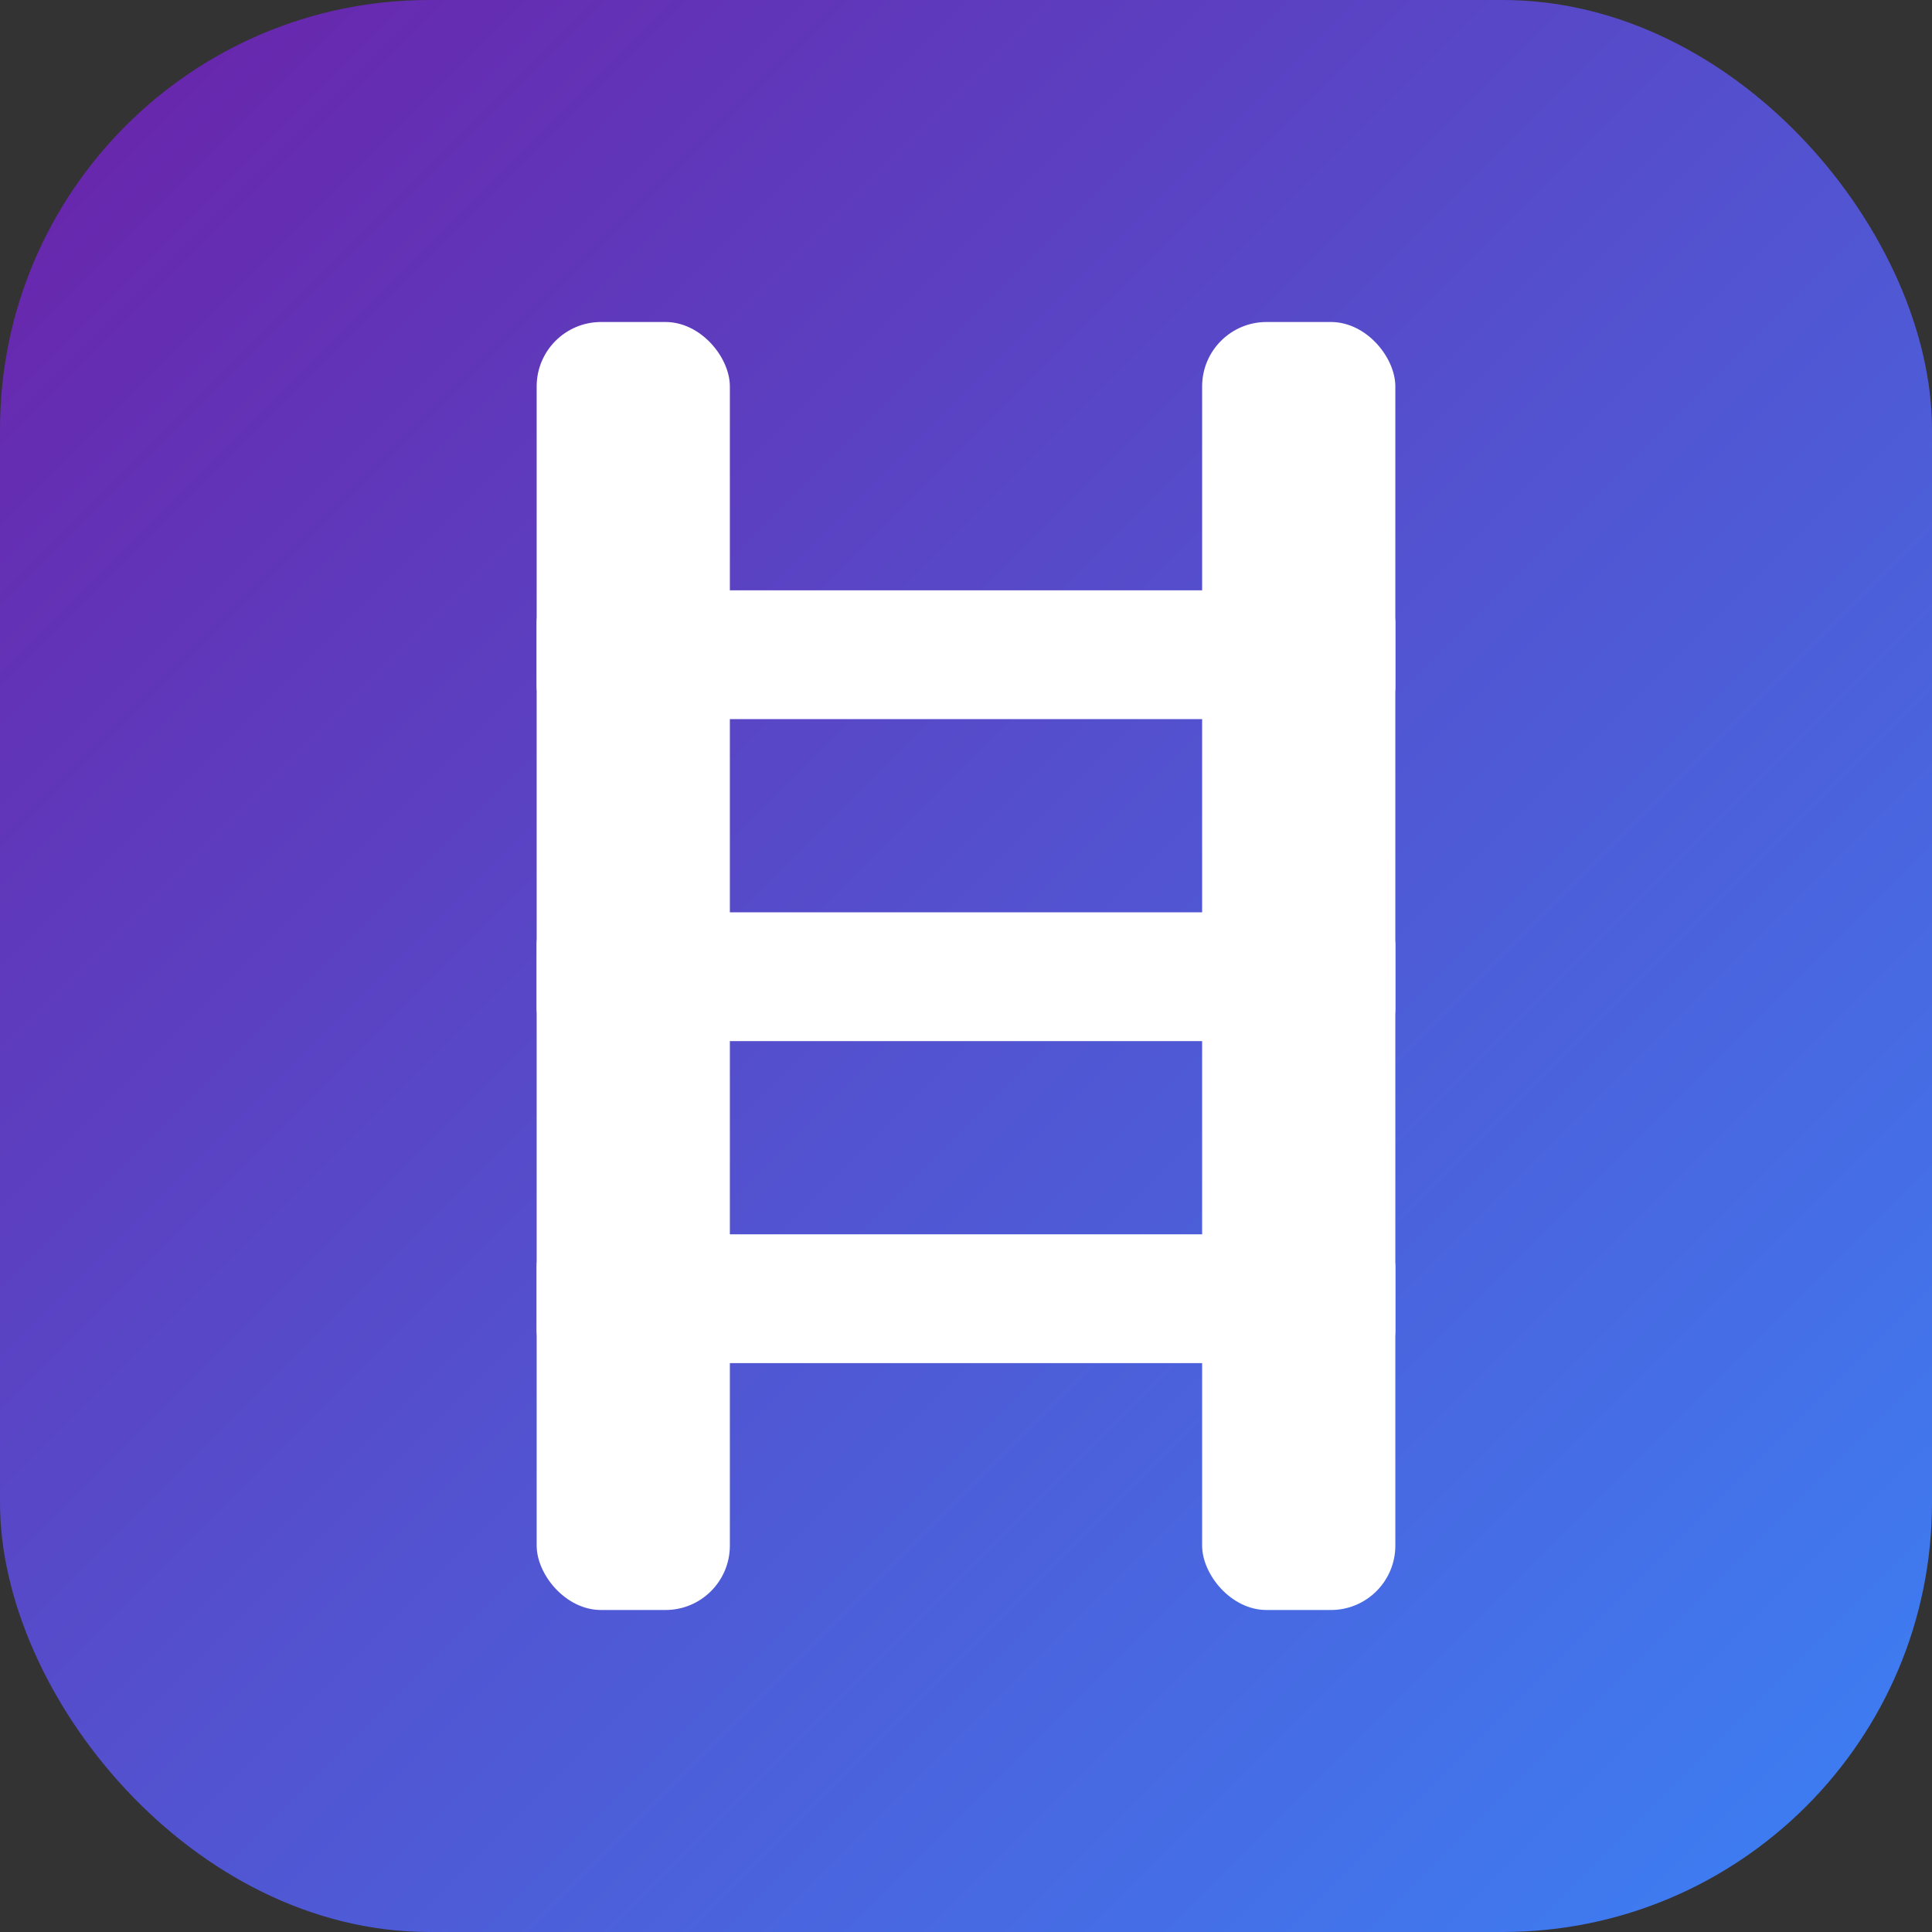
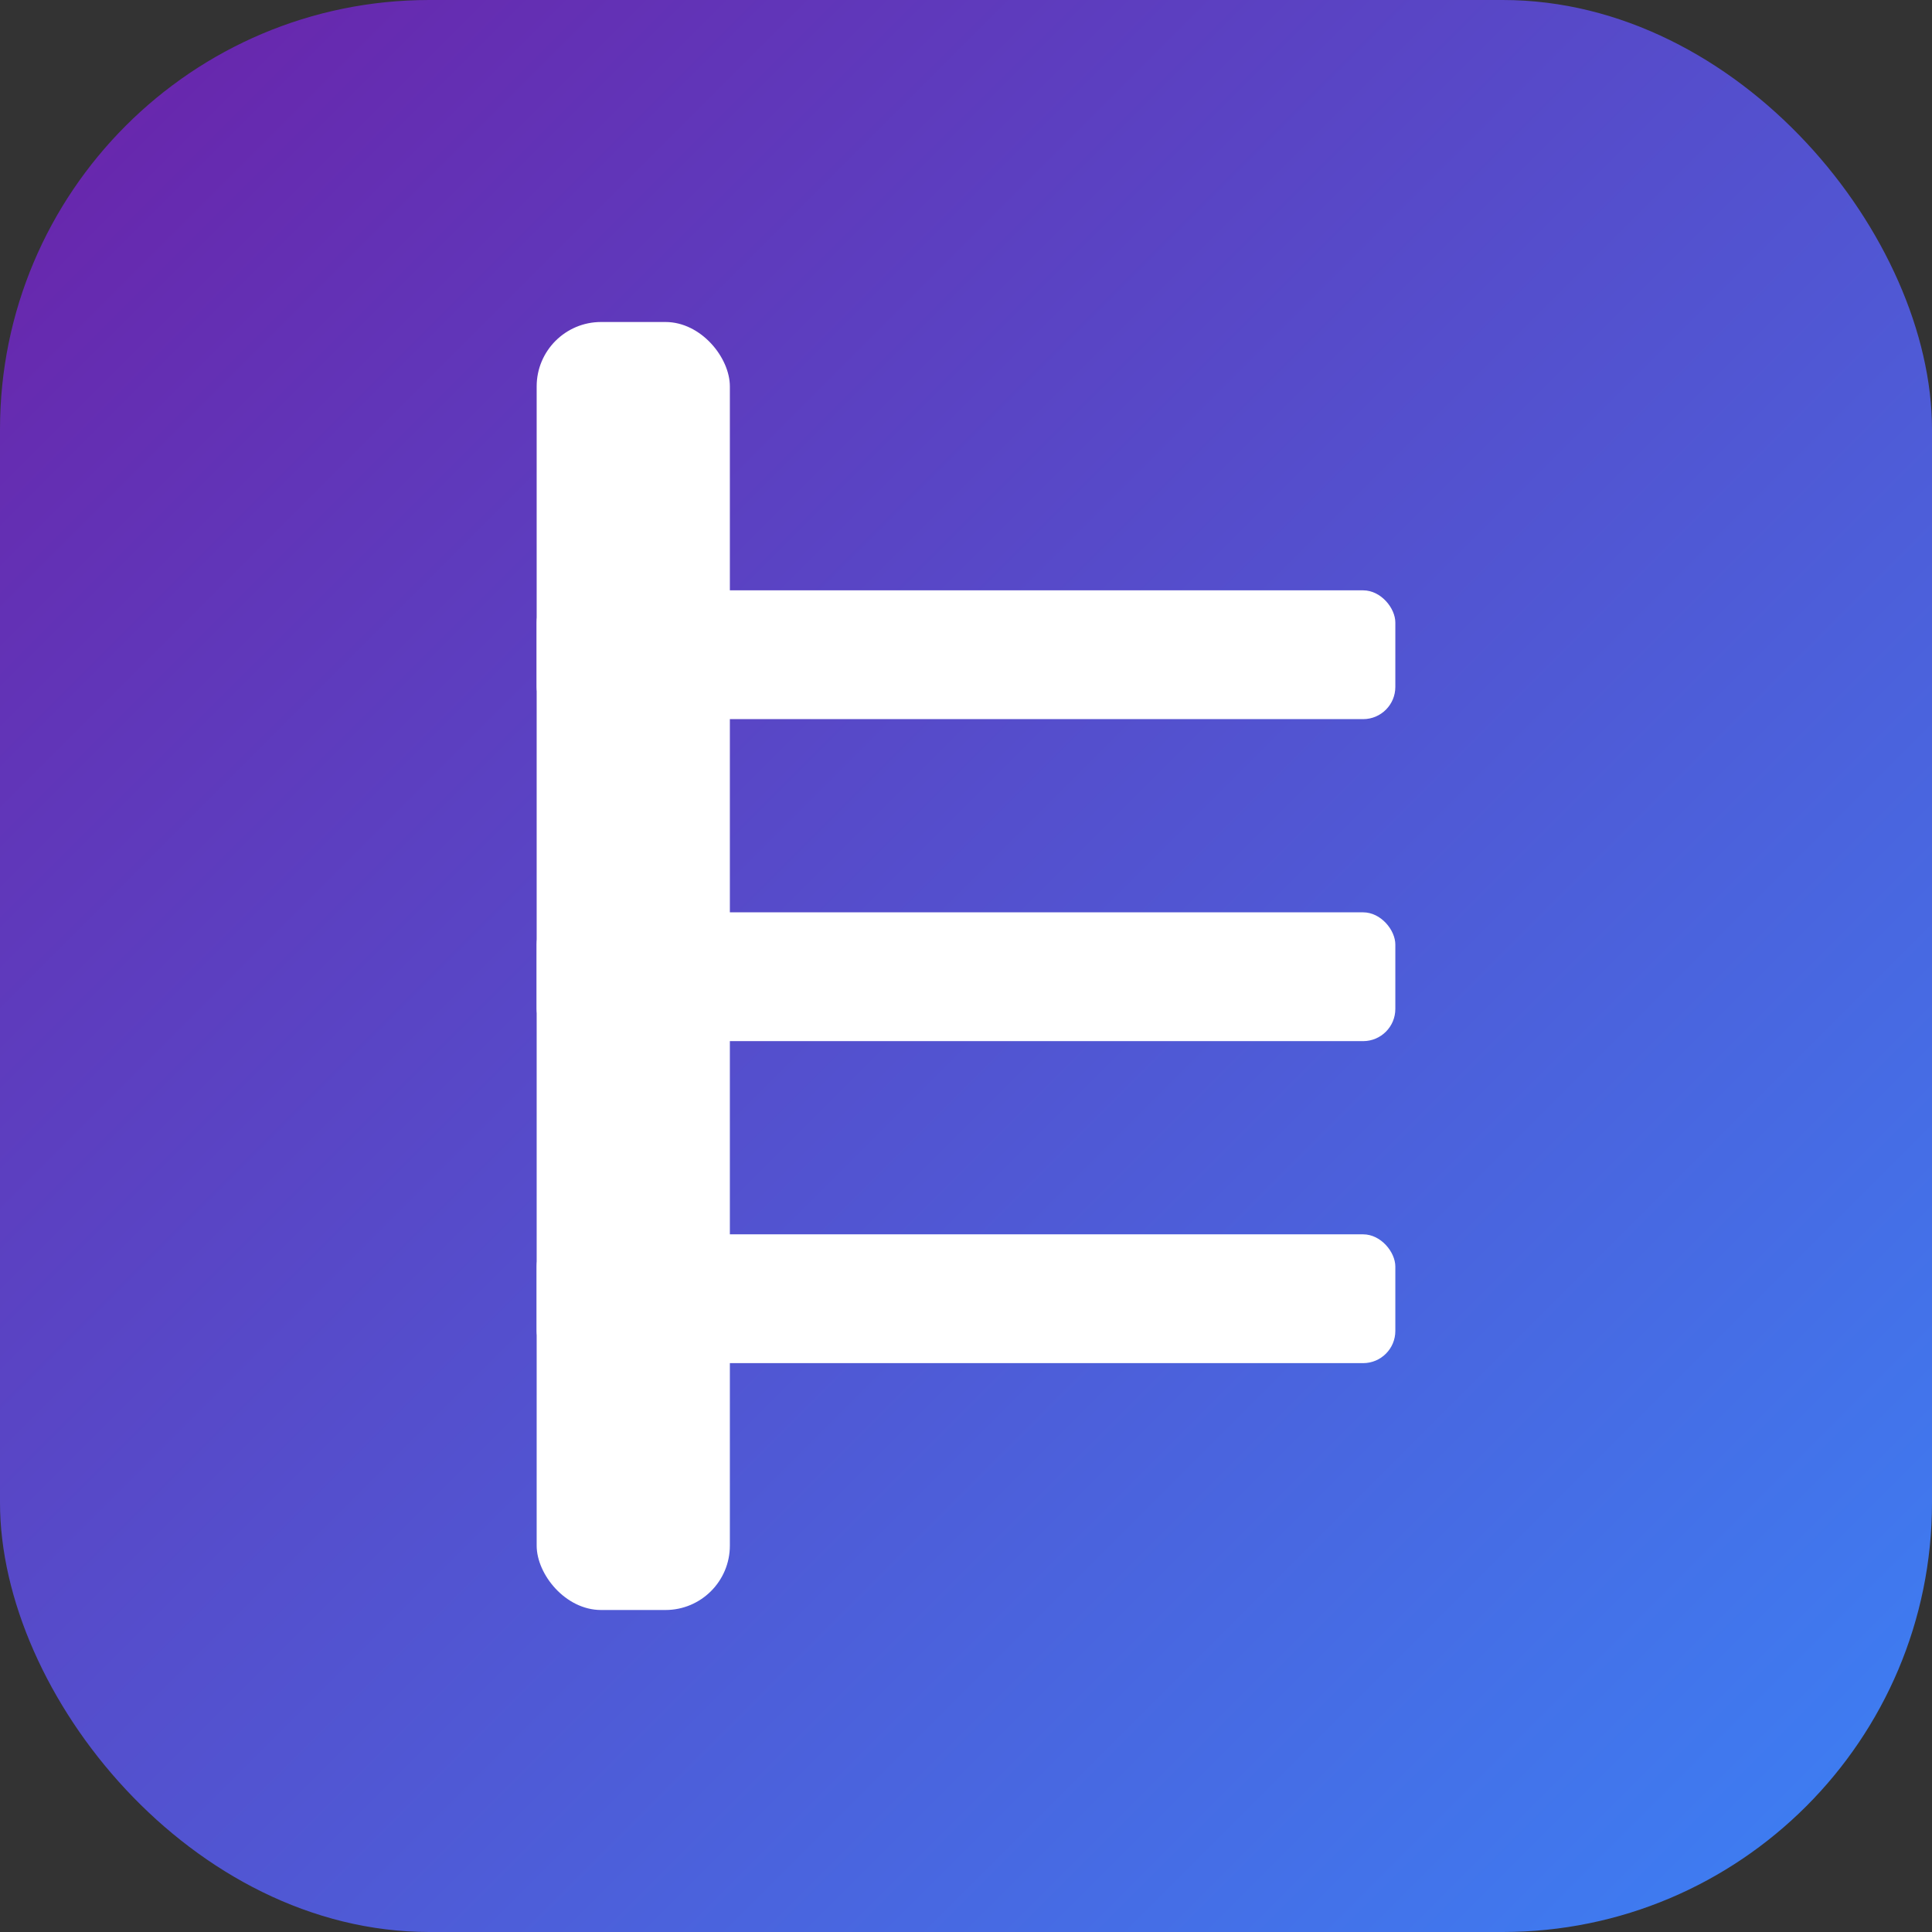
<svg xmlns="http://www.w3.org/2000/svg" width="180" height="180" viewBox="0 0 180 180">
  <rect x="0" y="0" width="180" height="180" fill="#333333" stroke="none" />
  <defs>
    <linearGradient id="iconBg" x1="0%" y1="0%" x2="100%" y2="100%">
      <stop offset="0%" style="stop-color:#6b21a8;stop-opacity:1" />
      <stop offset="100%" style="stop-color:#3b82f6;stop-opacity:1" />
    </linearGradient>
  </defs>
  <rect width="180" height="180" rx="40" fill="url(#iconBg)" />
  <g fill="white">
    <rect x="50" y="30" width="18" height="120" rx="6" />
-     <rect x="112" y="30" width="18" height="120" rx="6" />
    <rect x="50" y="55" width="80" height="12" rx="3" />
    <rect x="50" y="85" width="80" height="12" rx="3" />
    <rect x="50" y="115" width="80" height="12" rx="3" />
  </g>
</svg>